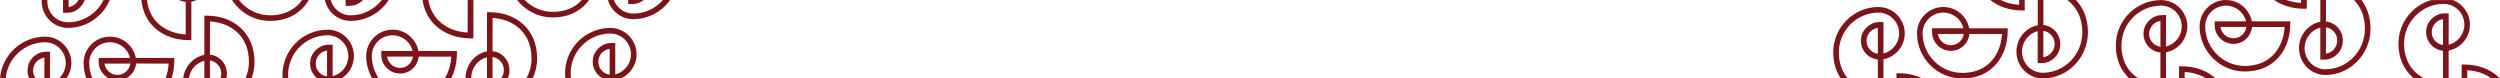
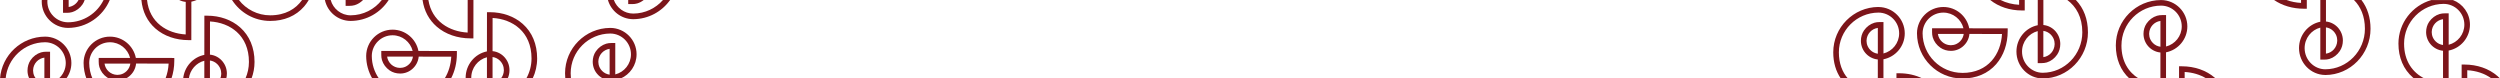
<svg xmlns="http://www.w3.org/2000/svg" viewBox="0 0 1433.14 45" id="Layer_2">
  <defs>
    <style>
      .cls-1 {
        fill: none;
      }

      .cls-2 {
        fill: #7c151a;
      }
    </style>
  </defs>
  <g data-name="Layer_1" id="Layer_1-2">
    <g>
      <path d="M343,35.18c0,.08,0,.27,0,.29,0,.49.05.97.15,1.43,0,0,0,0,0,.01.05.23.11.46.18.69,0,.01,0,.02.01.04.07.22.15.43.23.64,0,.01.01.03.02.04.09.21.19.42.3.62,0,0,0,.01.01.02.35.64.79,1.23,1.32,1.75,1.17,1.16,2.66,1.87,4.26,2.09,0,0,0,0,0,0v-14.8s0,0,0,0c-3.58.49-6.36,3.5-6.47,7.18Z" class="cls-1" />
      <path d="M1070.01,23.18c-.01.08-.01.27-.01.29,0,.49.05.97.15,1.43h0c.05.25.11.48.18.7,0,.01.01.02.01.04.07.22.15.43.23.64.01.01.02.03.02.04.09.21.19.42.3.62,0,0,.01.01.01.02.35.64.79,1.23,1.32,1.75,1.17,1.16,2.66,1.87,4.26,2.09,0,0,0,0,0,0v-14.8s0,0,0,0c-3.58.49-6.36,3.5-6.47,7.18Z" class="cls-1" />
      <path d="M1272.91,15.44c.49,3.58,3.51,6.36,7.19,6.47.08,0,.27,0,.29,0,.48,0,.96-.05,1.43-.15,0,0,.01,0,.01,0,.23-.05.46-.11.69-.18.01,0,.02,0,.04-.01.21-.07.43-.15.64-.23.01,0,.03-.01.04-.02.21-.09.42-.19.62-.3.01,0,.01,0,.02-.01.64-.35,1.23-.79,1.75-1.32,1.16-1.17,1.87-2.66,2.09-4.26h0s-14.8,0-14.8,0c-.01,0-.01,0-.01,0Z" class="cls-1" />
      <path d="M1232.01,19.18c-.01.08-.01.27-.01.29,0,.49.05.97.15,1.43h0c.05.25.11.48.18.7,0,.01.01.02.01.04.07.22.15.43.23.64.01.01.02.03.02.04.09.21.19.42.3.62,0,0,.01.01.01.02.35.64.79,1.23,1.32,1.75,1.17,1.16,2.66,1.87,4.26,2.09,0,0,0,0,0,0v-14.8s0,0,0,0c-3.58.49-6.36,3.5-6.47,7.18Z" class="cls-1" />
      <path d="M1394.01,18.18c-.01.08-.01.27-.01.29,0,.49.05.97.15,1.43h0c.05.25.11.48.18.7,0,.01.01.02.01.04.07.22.15.43.23.64.01.01.02.03.02.04.09.21.19.42.3.62,0,0,.01.01.01.02.35.64.79,1.23,1.32,1.75,1.17,1.16,2.66,1.87,4.26,2.09,0,0,0,0,0,0v-14.8s0,0,0,0c-3.58.49-6.36,3.5-6.47,7.18Z" class="cls-1" />
      <path d="M221.91,32.44s0,0,0,0c.49,3.58,3.5,6.36,7.18,6.47.08,0,.28,0,.29,0,.49,0,.97-.05,1.43-.15,0,0,0,0,.01,0,.23-.05.46-.11.69-.18.01,0,.03,0,.04-.01.22-.07.43-.15.64-.23.01,0,.03-.01.04-.02.21-.09.42-.19.62-.3,0,0,.01,0,.02-.01.64-.35,1.23-.79,1.75-1.32,1.16-1.17,1.87-2.66,2.09-4.26,0,0,0,0,0,0h-14.8Z" class="cls-1" />
      <path d="M1286.92,37.78c15.02,0,22.12-10.96,22.74-22.32l-18.66-.02h-.01c-.27,2.91-1.71,5.47-3.84,7.24-.01,0-.01,0-.02.01-.25.21-.51.41-.78.59-.03.02-.06.04-.09.06-.25.17-.5.32-.76.47-.05.03-.09.05-.14.08-.25.14-.51.26-.78.37-.05.02-.1.05-.16.07-.26.11-.54.21-.82.3-.05.02-.09.03-.14.05-.3.09-.6.17-.9.23-.04,0-.07.02-.1.02-.32.06-.64.11-.97.15-.02,0-.04,0-.07,0-.29.03-.58.04-.87.05-.06,0-.12,0-.18,0h-.04s-.01,0-.01,0h-.02c-2.1,0-4.19-.57-5.92-1.77-2.15-1.48-3.71-3.58-4.42-5.96-.29-.96-.39-1.97-.39-2.97v-2.23h0s18,0,18,0h0c-1.3-5.16-5.98-8.99-11.53-8.99-6.56,0-11.89,5.33-11.9,11.88.06,12.51,10.25,22.68,22.78,22.68Z" class="cls-1" />
      <path d="M1339.83,23.45c.01-.08.01-.28.01-.29,0-.5-.05-.98-.15-1.46h0c-.05-.25-.11-.48-.18-.71,0-.01-.01-.02-.01-.04-.07-.22-.15-.44-.23-.65-.01-.01-.02-.03-.02-.04-.09-.21-.19-.43-.3-.63,0,0-.01-.02-.01-.02-.35-.65-.79-1.25-1.32-1.78-1.17-1.18-2.66-1.91-4.26-2.13,0,0,0,0,0,0v15.08s0,0,0,0c3.58-.49,6.36-3.57,6.47-7.32Z" class="cls-1" />
-       <path d="M1129,19.44h-.01c-.27,2.91-1.71,5.47-3.84,7.24-.01,0-.01,0-.02.01-.25.21-.51.41-.78.59-.03.02-.06.04-.09.06-.25.17-.5.32-.76.47-.05.03-.09.05-.14.08-.25.14-.51.26-.78.37-.05.02-.1.05-.16.07-.26.11-.54.21-.82.3-.05.02-.09.03-.14.05-.3.09-.6.17-.9.23-.04,0-.07.02-.1.02-.32.06-.64.11-.97.15-.02,0-.04,0-.07,0-.29.03-.58.04-.87.05-.06,0-.12,0-.18,0h-.04s-.01,0-.01,0h-.02c-2.1,0-4.19-.57-5.92-1.77-2.15-1.48-3.71-3.58-4.42-5.96-.29-.96-.39-1.97-.39-2.97v-2.23h0s18,0,18,0h0c-1.3-5.16-5.98-8.99-11.53-8.99-6.56,0-11.89,5.33-11.9,11.88.06,12.51,10.25,22.68,22.78,22.68,15.02,0,22.12-10.96,22.74-22.32l-18.66-.02Z" class="cls-1" />
      <path d="M1177.83,25.45c.01-.08.01-.28.01-.29,0-.5-.05-.98-.15-1.46h0c-.05-.25-.11-.48-.18-.71,0-.01-.01-.03-.01-.04-.07-.22-.15-.44-.23-.65-.01-.01-.02-.03-.02-.04-.09-.21-.19-.43-.3-.63,0,0-.01-.02-.01-.02-.35-.65-.79-1.25-1.32-1.78-1.17-1.18-2.66-1.91-4.26-2.13,0,0,0,0,0,0v15.08s0,0,0,0c3.58-.49,6.36-3.57,6.47-7.32Z" class="cls-1" />
      <path d="M1110.91,19.44c.49,3.58,3.51,6.36,7.19,6.47.08,0,.27,0,.29,0,.48,0,.96-.05,1.43-.15,0,0,.01,0,.01,0,.23-.05.46-.11.69-.18.01,0,.02,0,.04-.01.21-.07.43-.15.64-.23.01,0,.03-.01.04-.02.21-.09.42-.19.62-.3.01,0,.01,0,.02-.01.64-.35,1.23-.79,1.75-1.32,1.16-1.17,1.87-2.66,2.09-4.26h0s-14.8,0-14.8,0c-.01,0-.01,0-.01,0Z" class="cls-1" />
      <path d="M181,36.18c0,.08,0,.27,0,.29,0,.49.05.97.15,1.43,0,0,0,0,0,.01.05.23.11.46.18.69,0,.01,0,.02.01.04.07.22.15.43.23.64,0,.01.01.03.02.04.09.21.19.42.3.62,0,0,0,.01.01.02.35.64.79,1.23,1.32,1.75,1.17,1.16,2.66,1.87,4.26,2.09,0,0,0,0,0,0v-14.8s0,0,0,0c-3.58.49-6.36,3.5-6.47,7.18Z" class="cls-1" />
      <path d="M59.91,36.44s0,0,0,0c.49,3.58,3.5,6.36,7.18,6.47.08,0,.27,0,.29,0,.49,0,.97-.05,1.43-.15,0,0,0,0,.01,0,.23-.05.46-.11.69-.18.01,0,.02,0,.04-.01.22-.07.43-.15.64-.23.01,0,.03-.01.04-.02.21-.09.42-.19.62-.3,0,0,.01,0,.02-.01.64-.35,1.23-.79,1.75-1.32,1.16-1.17,1.87-2.66,2.09-4.26,0,0,0,0,0,0h-14.8Z" class="cls-1" />
      <path d="M305.34,45c1.65-3.48,2.58-7.38,2.58-11.5,0-8.16-2.86-15.01-8.27-19.81-4.87-4.32-11.58-6.7-18.88-6.7h-1.61l-.02,22.47s0,0,0,0c-6.95,1.39-12.21,7.64-12.21,15.12,0,.14.02.27.02.41h3.22c0-.14-.02-.27-.02-.41,0-5.66,3.83-10.43,8.99-11.76h0v12.17h3.22v-12.31s0,0,0,0c1.6.22,3.09.95,4.26,2.13.53.53.97,1.14,1.32,1.78,0,0,0,.01.01.02.11.21.21.42.3.63,0,.01.01.03.02.04.09.21.16.43.23.65,0,.01,0,.02.01.04.07.23.13.46.18.7,0,0,0,0,0,.01.09.48.14.96.15,1.46,0,.01,0,.21,0,.29-.05,1.72-.67,3.29-1.66,4.55h3.85c.7-1.47,1.04-3.11,1.04-4.75v-.02h0v-.05c0-.06,0-.12-.01-.18,0-.3-.02-.6-.05-.89,0-.02,0-.05-.01-.07-.03-.33-.08-.66-.15-.99,0-.03-.02-.07-.02-.1-.07-.31-.14-.62-.23-.92-.01-.05-.03-.1-.05-.15-.09-.28-.19-.56-.3-.84-.02-.05-.05-.11-.07-.16-.11-.27-.24-.53-.37-.79-.03-.05-.05-.09-.08-.14-.15-.27-.3-.53-.47-.78-.02-.03-.04-.06-.06-.09-.18-.28-.38-.54-.59-.8,0,0,0-.01-.01-.02-1.77-2.17-4.33-3.64-7.24-3.92h0s.02-19.02.02-19.02c11.36.62,22.32,7.86,22.32,23.18,0,4.18-1.1,8.1-3,11.5h3.65Z" class="cls-2" />
      <path d="M1332.91,43s.13,0,.13,0c14.28-.07,25.88-11.92,25.88-26.5,0-6.44-1.79-12.06-5.2-16.5h-4.3c3.81,3.79,6.28,9.23,6.28,16.5,0,12.77-10.16,23.16-22.68,23.22-6.55-.01-11.88-5.45-11.88-12.13,0-5.66,3.83-10.43,8.99-11.76h0v18.35h.01s2.23,0,2.23,0c1,0,2.01-.1,2.97-.39,2.38-.73,4.48-2.32,5.96-4.51,1.19-1.77,1.77-3.89,1.77-6.04v-.02h0v-.05c0-.06-.01-.12-.01-.18-.01-.3-.02-.6-.05-.89,0-.02-.01-.05-.01-.07-.04-.33-.09-.66-.15-.99-.01-.03-.02-.07-.02-.1-.07-.31-.14-.62-.24-.92-.01-.05-.03-.1-.05-.15-.09-.28-.18-.56-.29-.84-.03-.05-.05-.11-.08-.16-.11-.27-.23-.53-.37-.79-.02-.05-.05-.09-.08-.14-.14-.27-.3-.53-.46-.78-.02-.03-.04-.06-.06-.09-.19-.28-.38-.54-.59-.8,0,0,0-.01,0-.02-1.77-2.17-4.33-3.64-7.24-3.92h0s0-12.35,0-12.35h-3.23v12.47s-.01,0-.01,0c-6.95,1.39-12.21,7.64-12.21,15.12,0,8.45,6.72,15.33,14.99,15.41ZM1333.36,30.77v-15.08s0,0,0,0c1.6.22,3.09.95,4.26,2.13.53.53.97,1.14,1.32,1.78,0,0,.01.01.01.02.11.21.21.42.3.63,0,.01.01.03.02.04.08.21.16.43.23.65,0,.01.01.02.01.04.07.23.13.46.18.7h0c.1.49.15.98.15,1.47,0,.01,0,.21-.01.29-.11,3.75-2.89,6.83-6.47,7.32,0,0,0,0,0,0Z" class="cls-2" />
-       <path d="M316.91,10c8.01,0,14.73-2.86,19.43-8.27.48-.55.92-1.13,1.35-1.73h-4.13c-3.73,4.09-9.22,6.78-16.66,6.78-6.33,0-12.06-2.6-16.19-6.78h-4.28c4.76,6.08,12.16,10,20.47,10Z" class="cls-2" />
      <path d="M250.39,15.3c4.99,4.32,11.86,6.7,19.34,6.7h1.65l.02-22h-3.3l-.02,18.67c-10.43-.56-20.53-6.43-22.51-18.67h-3.34c.89,6.18,3.67,11.42,8.16,15.3Z" class="cls-2" />
      <path d="M1322.39,5V0s-3.3,0-3.3,0v1.67c-2.85-.15-5.68-.7-8.32-1.67h-7.15c4.71,3.23,10.68,5,17.12,5h1.65Z" class="cls-2" />
      <path d="M1431.65,43.57c-4.87-4.24-11.58-6.57-18.89-6.57h-1.61v8s3.22,0,3.22,0v-4.74c5.03.27,9.97,1.81,13.92,4.74h4.86c-.48-.49-.97-.97-1.49-1.43Z" class="cls-2" />
      <path d="M364.92,31.12c0-8.29-6.71-15.05-14.99-15.12,0,0-.13,0-.13,0-14.28.07-25.88,11.7-25.88,26,0,1.02.05,2.02.14,3h3.24c-.1-.96-.16-1.96-.16-3,0-12.53,10.16-22.72,22.68-22.78,6.55.01,11.88,5.34,11.88,11.9,0,5.56-3.83,10.23-8.99,11.54h0v-18h0s-2.23,0-2.23,0c-1,0-2.01.1-2.97.39-2.38.71-4.48,2.28-5.96,4.42-1.2,1.73-1.77,3.82-1.77,5.93v.02h0v.05c0,.06,0,.12.01.18,0,.3.02.59.05.88,0,.02,0,.05.01.07.04.33.08.65.15.97,0,.03.02.06.02.1.07.31.14.61.23.9.02.05.03.1.05.15.09.28.19.55.3.82.02.05.05.11.07.16.11.26.24.52.37.78.03.05.05.09.08.14.15.26.3.52.47.77.02.03.04.06.06.08.18.27.38.53.59.78,0,0,0,0,.01.01.96,1.16,2.16,2.1,3.51,2.77h9.99c5.39-2.32,9.17-7.66,9.17-13.88ZM349.48,42.8s0,0,0,0c-1.6-.21-3.09-.93-4.26-2.09-.53-.52-.97-1.11-1.32-1.75,0,0,0-.01-.01-.02-.11-.2-.21-.41-.3-.62,0-.01-.01-.03-.02-.04-.09-.21-.16-.42-.23-.64,0-.01,0-.02-.01-.04-.07-.23-.13-.46-.18-.69,0,0,0,0,0-.01-.1-.47-.14-.95-.15-1.43,0-.01,0-.21,0-.29.11-3.68,2.89-6.7,6.47-7.18,0,0,0,0,0,0v14.8Z" class="cls-2" />
      <path d="M1374.92,25c0,8.01,2.86,14.73,8.27,19.43.23.2.49.38.73.57h5.91c-6.71-3.37-11.68-9.89-11.68-20,0-12.53,10.16-22.72,22.68-22.78,6.55.01,11.88,5.34,11.88,11.9,0,5.56-3.83,10.23-8.99,11.54h0V7.65h-.01s-2.23,0-2.23,0c-1,0-2.01.1-2.97.39-2.38.71-4.48,2.28-5.96,4.42-1.19,1.73-1.77,3.82-1.77,5.93v.02h0v.05c0,.06.01.12.01.18.01.3.02.59.05.88,0,.02.01.05.01.07.04.33.09.65.15.97.01.03.02.06.02.1.07.31.14.61.24.9.01.05.03.1.05.15.09.28.18.55.29.82.03.05.05.11.08.16.11.26.23.52.37.78.02.05.05.09.08.14.14.26.3.52.46.77.02.03.04.06.06.08.19.27.38.53.59.78,0,0,0,0,0,.01,1.77,2.13,4.33,3.57,7.24,3.85h0s0,15.93,0,15.93h3.22v-16.04s.01,0,.01,0c6.95-1.36,12.21-7.5,12.21-14.84,0-6.45-4.07-11.95-9.76-14.12h-12.36c-10.88,3.11-18.88,13.13-18.88,25ZM1400.48,11v14.8s0,0,0,0c-1.6-.21-3.09-.93-4.26-2.09-.53-.52-.97-1.11-1.32-1.75,0,0-.01-.01-.01-.02-.11-.2-.21-.41-.3-.62,0-.01-.01-.03-.02-.04-.08-.21-.16-.42-.23-.64,0-.01-.01-.02-.01-.04-.07-.23-.13-.46-.18-.69h0c-.1-.48-.15-.96-.15-1.44,0-.01,0-.21.01-.29.11-3.68,2.89-6.7,6.47-7.18,0,0,0,0,0,0Z" class="cls-2" />
      <path d="M360.13,2.35h0s2.23,0,2.23,0c1,0,2.01-.1,2.97-.39,1.34-.4,2.58-1.08,3.68-1.96h-8.88v2.35Z" class="cls-2" />
      <path d="M363.02,7.78c-5.1,0-9.45-3.25-11.13-7.78h-3.39c1.79,6.3,7.56,10.94,14.41,11,0,0,.13,0,.13,0,8.7-.04,16.4-4.38,21.1-11h-4.09c-4.16,4.74-10.24,7.75-17.02,7.78Z" class="cls-2" />
      <path d="M144.18,45c1.12-2.95,1.73-6.15,1.73-9.5,0-8.16-2.86-15.01-8.27-19.81-4.87-4.32-11.58-6.7-18.88-6.7h-1.61l-.02,22.47s0,0,0,0c-6.45,1.29-11.44,6.77-12.12,13.53h3.25c.64-4.95,4.21-8.97,8.87-10.17h0v10.17h3.22v-10.31s0,0,0,0c1.6.22,3.09.95,4.26,2.13.53.53.97,1.14,1.32,1.78,0,0,0,.01.01.02.11.21.21.42.3.63,0,.01.01.03.02.04.09.21.17.43.23.65,0,.01,0,.03.01.04.07.23.13.46.18.7,0,0,0,0,0,.01.09.48.14.96.15,1.46,0,.01,0,.21,0,.29-.03.9-.21,1.75-.52,2.55h3.41c.22-.9.34-1.82.34-2.75v-.02h0v-.05c0-.06,0-.12,0-.18,0-.3-.02-.6-.05-.89,0-.02,0-.05-.01-.07-.03-.33-.08-.66-.15-.99,0-.03-.02-.07-.02-.1-.07-.31-.14-.62-.23-.92-.02-.05-.04-.1-.05-.15-.09-.28-.19-.56-.3-.84-.02-.05-.05-.11-.07-.16-.12-.27-.24-.53-.37-.79-.03-.05-.05-.09-.08-.14-.15-.27-.3-.53-.47-.78-.02-.03-.04-.06-.06-.09-.19-.28-.38-.54-.59-.8,0,0,0-.01-.01-.02-1.77-2.17-4.33-3.64-7.24-3.92h0s.02-19.02.02-19.02c11.36.62,22.32,7.86,22.32,23.18,0,3.38-.72,6.59-2,9.5h3.49Z" class="cls-2" />
      <path d="M1196.92,18.5c0-7.45-2.39-13.8-6.92-18.5h-4.92c5.11,3.76,8.62,9.84,8.62,18.5,0,12.77-10.16,23.16-22.68,23.22-6.55-.01-11.88-5.45-11.88-12.13,0-5.66,3.83-10.43,8.99-11.76h0v18.35h.01s2.23,0,2.23,0c1,0,2.01-.1,2.97-.39,2.38-.73,4.48-2.32,5.96-4.51,1.19-1.77,1.77-3.89,1.77-6.04v-.02h0v-.05c0-.06-.01-.12-.01-.18-.01-.3-.02-.6-.05-.89,0-.02-.01-.05-.01-.07-.04-.33-.09-.66-.15-.99-.01-.03-.02-.07-.02-.1-.07-.31-.14-.62-.24-.92-.01-.05-.03-.1-.05-.15-.09-.28-.18-.56-.29-.84-.03-.05-.05-.11-.08-.16-.11-.27-.23-.53-.37-.79-.02-.05-.05-.09-.08-.14-.14-.27-.3-.53-.46-.78-.02-.03-.04-.06-.06-.09-.19-.28-.38-.54-.59-.8,0,0,0-.01,0-.02-1.77-2.17-4.33-3.64-7.24-3.92h0s0-14.35,0-14.35h-3.22v14.47s-.01,0-.01,0c-6.95,1.39-12.21,7.64-12.21,15.12,0,8.45,6.72,15.33,14.99,15.41,0,0,.13,0,.13,0,14.28-.07,25.88-11.92,25.88-26.5ZM1171.36,32.77v-15.08s0,0,0,0c1.6.22,3.09.95,4.26,2.13.53.53.97,1.14,1.32,1.78,0,0,.01.01.01.02.11.21.21.42.3.63,0,.01.01.03.02.04.08.21.16.43.23.65,0,.01.01.03.01.04.07.23.13.46.18.7h0c.1.49.15.98.15,1.47,0,.01,0,.21-.01.29-.11,3.75-2.89,6.83-6.47,7.32,0,0,0,0,0,0Z" class="cls-2" />
      <path d="M154.91,12c8.01,0,14.73-2.86,19.43-8.27.99-1.14,1.87-2.4,2.65-3.73h-3.82c-3.68,5.19-9.67,8.78-18.27,8.78-7.28,0-13.78-3.44-17.95-8.78h-3.94c4.63,7.21,12.7,12,21.89,12Z" class="cls-2" />
      <path d="M89.19,16.43c4.87,4.24,11.58,6.57,18.88,6.57h1.61l.02-22.04s0,0,0,0c1.06-.21,2.07-.54,3.04-.95h-9.99c1.14.57,2.39.95,3.72,1.07h0s-.02,18.66-.02,18.66c-10.58-.57-20.8-6.76-22.16-19.74h-3.24c.63,6.69,3.41,12.32,8.13,16.43Z" class="cls-2" />
      <path d="M1160.69,6V0s-3.22,0-3.22,0v2.74c-3.72-.2-7.39-1.1-10.65-2.74h-5.91c4.8,3.86,11.2,6,18.16,6h1.61Z" class="cls-2" />
      <path d="M1087.15,42v3s14.93,0,14.93,0c-3.94-1.95-8.49-3-13.32-3h-1.61Z" class="cls-2" />
      <path d="M98.28,45c1.07-3.15,1.64-6.58,1.64-10.16v-1.61l-22.04-.02s0,0,0,0c-1.36-6.95-7.5-12.21-14.84-12.21-8.29,0-15.05,6.72-15.12,14.99,0,0,0,.13,0,.13.02,3.12.58,6.11,1.61,8.88h3.47c-1.18-2.73-1.84-5.74-1.86-8.9.01-6.55,5.34-11.88,11.9-11.88,5.56,0,10.23,3.83,11.54,8.99h0s-18,0-18,0h0v2.24c0,1,.1,2.01.39,2.97.71,2.38,2.28,4.48,4.42,5.96.34.23.69.44,1.06.62h9.68c.08-.04.17-.08.25-.12.05-.02.09-.05.14-.08.26-.15.52-.3.77-.47.03-.02.06-.04.08-.06.27-.18.53-.38.78-.59,0,0,0,0,.01-.01,2.13-1.77,3.57-4.33,3.85-7.24h0s18.66.02,18.66.02c-.16,2.94-.75,5.84-1.8,8.55h3.43ZM72.63,40.7c-.52.53-1.11.97-1.75,1.32,0,0-.01,0-.02.01-.2.11-.41.21-.62.3-.01,0-.03.01-.04.02-.21.09-.42.17-.64.23-.01,0-.02,0-.04.01-.23.07-.46.13-.69.18,0,0,0,0-.01,0-.47.1-.95.14-1.43.15-.01,0-.21,0-.29,0-3.68-.11-6.7-2.89-7.18-6.47,0,0,0,0,0,0h14.8s0,0,0,0c-.21,1.6-.93,3.09-2.09,4.26Z" class="cls-2" />
      <path d="M1144.35,36.73c4.24-4.87,6.57-11.58,6.57-18.88v-1.61l-22.04-.02s-.01,0-.01,0c-1.36-6.95-7.49-12.21-14.83-12.21-8.3,0-15.05,6.72-15.12,14.99v.13c.07,14.28,11.7,25.88,26,25.88,8,0,14.72-2.86,19.43-8.27ZM1124.92,41.78c-12.53,0-22.72-10.16-22.78-22.68.01-6.55,5.34-11.88,11.9-11.88,5.55,0,10.23,3.83,11.53,8.99h0s-18,0-18,0h0v2.24c0,1,.1,2.01.39,2.97.71,2.38,2.27,4.48,4.42,5.96,1.73,1.19,3.82,1.77,5.92,1.77h.03s.01,0,.01,0h.03c.06,0,.12,0,.18,0,.29,0,.58-.02.87-.05.03,0,.05,0,.07,0,.33-.04.65-.08.97-.15.03,0,.06-.02.1-.02.3-.06.6-.14.9-.23.05-.02.09-.03.14-.05.28-.09.56-.19.82-.3.06-.02.11-.05.16-.07.27-.11.53-.24.78-.37.05-.02.09-.05.14-.08.26-.15.51-.3.76-.47.03-.02.06-.04.09-.06.27-.18.53-.38.78-.59.01,0,.01,0,.02-.01,2.13-1.77,3.57-4.33,3.84-7.24h.01s18.66.02,18.66.02c-.62,11.36-7.72,22.32-22.74,22.32ZM1125.72,19.44h0c-.22,1.61-.93,3.09-2.09,4.26-.52.53-1.11.97-1.75,1.32-.01,0-.01,0-.02.01-.2.11-.41.21-.62.3,0,0-.03.01-.04.02-.21.09-.43.17-.64.23-.02,0-.03,0-.04.01-.23.07-.46.13-.69.18,0,0-.01,0-.01,0-.47.1-.95.14-1.43.15-.02,0-.21,0-.29,0-3.68-.11-6.7-2.89-7.19-6.47,0,0,0,0,.01,0h14.8Z" class="cls-2" />
      <path d="M28.7,45v-15.35h0s-2.23,0-2.23,0c-1,0-2.01.1-2.97.39-2.38.71-4.48,2.28-5.96,4.42-1.19,1.73-1.77,3.82-1.77,5.93v.02s0,0,0,.01,0,0,0,.01v.03c0,.06,0,.12,0,.18,0,.3.02.59.05.88,0,.02,0,.05,0,.07.04.33.08.65.15.97,0,.03.02.06.02.1.06.31.14.61.23.9.01.05.03.1.05.15.09.28.19.55.3.82.02.05.05.11.07.16.05.11.11.22.16.34h3.77c-.26-.33-.5-.67-.7-1.04,0,0,0-.01-.01-.02-.11-.2-.21-.41-.3-.62,0-.01-.01-.03-.02-.04-.09-.21-.17-.42-.23-.64,0-.01,0-.02-.01-.04-.07-.23-.13-.46-.18-.69,0,0,0,0,0-.01-.1-.47-.14-.95-.15-1.43,0-.01,0-.21,0-.29.11-3.68,2.89-6.7,6.47-7.18,0,0,0,0,0,0v12h3.22Z" class="cls-2" />
      <path d="M33.69,45h4.32c1.82-2.5,2.91-5.56,2.91-8.88,0-8.29-6.72-15.05-14.99-15.12,0,0-.13,0-.13,0-13.61.07-24.77,10.63-25.79,24h3.23c1.01-11.59,10.74-20.73,22.58-20.78,6.55.01,11.88,5.34,11.88,11.9,0,3.53-1.55,6.7-4,8.88Z" class="cls-2" />
      <path d="M1076.93,4s-.13,0-.13,0c-14.28.07-25.88,11.7-25.88,26,0,5.76,1.49,10.85,4.33,15h4.05c-3.17-3.64-5.16-8.6-5.16-15,0-12.53,10.16-22.72,22.68-22.78,6.55.01,11.88,5.34,11.88,11.9,0,5.56-3.83,10.23-8.99,11.54h0V12.65h-.01s-2.23,0-2.23,0c-1,0-2.01.1-2.97.39-2.38.71-4.48,2.28-5.96,4.42-1.19,1.73-1.77,3.82-1.77,5.93v.02h0v.05c0,.06.01.12.01.18.01.3.02.59.05.88,0,.02.01.05.01.07.04.33.09.65.15.97.01.03.02.06.02.1.07.31.14.61.24.9.01.05.03.1.05.15.09.28.18.55.29.82.03.05.05.11.08.16.11.26.23.52.37.78.02.05.05.09.08.14.14.26.3.52.46.77.02.03.04.06.06.08.19.27.38.53.59.78,0,0,0,0,0,.01,1.77,2.13,4.33,3.57,7.24,3.85h0s0,10.93,0,10.93h3.23v-11.04s.01,0,.01,0c6.95-1.36,12.21-7.5,12.21-14.84,0-8.29-6.72-15.05-14.99-15.12ZM1076.48,16v14.8s0,0,0,0c-1.6-.21-3.09-.93-4.26-2.09-.53-.52-.97-1.11-1.32-1.75,0,0-.01-.01-.01-.02-.11-.2-.21-.41-.3-.62,0-.01-.01-.03-.02-.04-.08-.21-.16-.42-.23-.64,0-.01-.01-.02-.01-.04-.07-.23-.13-.46-.18-.69h0c-.1-.48-.15-.96-.15-1.44,0-.01,0-.21.01-.29.11-3.68,2.89-6.7,6.47-7.18,0,0,0,0,0,0Z" class="cls-2" />
      <path d="M23.96,0c-.02.29-.04.59-.04.88,0,8.29,6.72,15.05,14.99,15.12,0,0,.13,0,.13,0,10.74-.05,19.97-6.65,23.88-16h-3.54c-3.7,7.53-11.43,12.74-20.36,12.78-6.55-.01-11.88-5.34-11.88-11.9,0-.3.02-.59.04-.88h-3.22Z" class="cls-2" />
      <path d="M36.13,0v7.35h0s2.23,0,2.23,0c1,0,2.01-.1,2.97-.39,2.38-.71,4.48-2.28,5.96-4.42.54-.78.95-1.64,1.24-2.54h-3.52c-1.1,2.13-3.18,3.67-5.65,4.01,0,0,0,0,0,0V0h-3.22Z" class="cls-2" />
      <path d="M1250.76,38h-1.61v7s3.22,0,3.22,0v-3.74c4.42.24,8.77,1.46,12.44,3.74h5.31c-.16-.14-.31-.29-.47-.43-4.87-4.24-11.58-6.57-18.89-6.57Z" class="cls-2" />
      <path d="M258.54,45c2.18-4.13,3.37-8.99,3.37-14.16v-1.61l-22.04-.02s0,0,0,0c-1.36-6.95-7.5-12.21-14.84-12.21-8.29,0-15.04,6.72-15.12,14.99v.13c.02,4.69,1.3,9.08,3.5,12.88h3.81c-2.56-3.66-4.07-8.11-4.09-12.9.01-6.55,5.35-11.88,11.9-11.88,5.56,0,10.23,3.83,11.54,8.99h0s-18,0-18,0h0v2.24c0,1,.1,2.01.39,2.97.71,2.38,2.28,4.48,4.42,5.96,1.73,1.19,3.82,1.77,5.93,1.77h.02s0,0,.01,0c0,0,0,0,.01,0h.03c.06,0,.12,0,.18,0,.29,0,.59-.02.88-.05.02,0,.04,0,.07,0,.33-.04.65-.08.97-.15.03,0,.06-.02.1-.02.31-.06.61-.14.9-.23.05-.02.1-.03.15-.05.28-.09.55-.19.82-.3.05-.02.11-.05.16-.07.26-.11.52-.24.78-.37.05-.02.09-.05.14-.08.26-.15.52-.3.77-.47.03-.02.06-.04.08-.06.27-.18.53-.38.79-.59,0,0,0,0,.01-.01,2.13-1.77,3.57-4.33,3.85-7.24h0s18.66.02,18.66.02c-.24,4.46-1.48,8.85-3.81,12.55h3.7ZM234.63,36.7c-.52.53-1.11.97-1.75,1.32,0,0-.02,0-.02.01-.2.11-.41.21-.62.3-.01,0-.03.01-.04.02-.21.09-.42.17-.64.23-.01,0-.02,0-.04.01-.23.07-.46.13-.69.18,0,0,0,0-.01,0-.47.1-.95.14-1.43.15-.01,0-.21,0-.29,0-3.68-.11-6.7-2.89-7.18-6.47,0,0,0,0,0,0h14.8s0,0,0,0c-.22,1.6-.93,3.09-2.09,4.26Z" class="cls-2" />
-       <path d="M1260.92,14.99v.13c.07,14.28,11.7,25.88,26,25.88,8,0,14.72-2.86,19.43-8.27,4.24-4.87,6.57-11.58,6.57-18.88v-1.61l-22.04-.02s-.01,0-.01,0c-1.36-6.95-7.49-12.21-14.83-12.21-8.3,0-15.05,6.72-15.12,14.99ZM1276.04,3.22c5.55,0,10.23,3.83,11.53,8.99h0s-18,0-18,0h0v2.24c0,1,.1,2.01.39,2.97.71,2.38,2.27,4.48,4.42,5.96,1.73,1.19,3.82,1.77,5.92,1.77h.03s.01,0,.01,0h.03c.06,0,.12,0,.18,0,.29,0,.58-.02.87-.05.03,0,.05,0,.07,0,.33-.04.65-.08.97-.15.03,0,.06-.02.1-.02.3-.06.6-.14.9-.23.05-.02.09-.03.14-.05.28-.09.56-.19.82-.3.06-.02.11-.05.16-.07.27-.11.53-.24.78-.37.05-.02.09-.05.14-.08.26-.15.51-.3.76-.47.03-.02.06-.04.09-.06.27-.18.53-.38.78-.59.01,0,.01,0,.02-.01,2.13-1.77,3.57-4.33,3.84-7.24h.01s18.66.02,18.66.02c-.62,11.36-7.72,22.32-22.74,22.32-12.53,0-22.72-10.16-22.78-22.68.01-6.55,5.34-11.88,11.9-11.88ZM1287.72,15.44h0c-.22,1.61-.93,3.09-2.09,4.26-.52.53-1.11.97-1.75,1.32-.01,0-.01,0-.02.01-.2.11-.41.21-.62.3,0,0-.03.01-.04.02-.21.09-.43.17-.64.23-.02,0-.03,0-.04.01-.23.07-.46.13-.69.18,0,0-.01,0-.01,0-.47.1-.95.14-1.43.15-.02,0-.21,0-.29,0-3.68-.11-6.7-2.89-7.19-6.47,0,0,0,0,.01,0h14.8Z" class="cls-2" />
-       <path d="M202.92,32.12c0-8.29-6.71-15.05-14.99-15.12,0,0-.13,0-.13,0-14.28.07-25.88,11.7-25.88,26,0,.68.03,1.34.07,2h3.23c-.04-.65-.08-1.32-.08-2,0-12.53,10.16-22.72,22.67-22.78,6.55.01,11.88,5.34,11.88,11.9,0,5.56-3.83,10.23-8.99,11.54h0v-18h0s-2.23,0-2.23,0c-1,0-2.01.1-2.97.39-2.38.71-4.48,2.28-5.96,4.42-1.2,1.73-1.77,3.82-1.77,5.93v.02h0v.05c0,.06,0,.12.01.18,0,.3.02.59.05.88,0,.02,0,.05,0,.07.04.33.08.65.15.97,0,.03.02.06.02.1.07.31.14.61.23.9.02.05.04.1.05.15.09.28.19.55.3.82.02.05.05.11.07.16.11.26.24.52.37.78.03.05.05.09.08.14.15.26.3.52.47.77.02.03.04.06.06.08.18.27.38.53.59.78,0,0,0,0,.01.01.55.67,1.19,1.26,1.89,1.77h13.56c4.33-2.66,7.23-7.44,7.23-12.88ZM187.48,43.8s0,0,0,0c-1.6-.21-3.09-.93-4.26-2.09-.53-.52-.97-1.11-1.32-1.75,0,0,0-.01-.01-.02-.11-.2-.21-.41-.3-.62,0-.01-.01-.03-.02-.04-.09-.21-.17-.42-.23-.64,0-.01,0-.02-.01-.04-.07-.23-.13-.46-.18-.69,0,0,0,0,0-.01-.1-.47-.14-.95-.15-1.43,0-.01,0-.21,0-.29.11-3.68,2.89-6.7,6.47-7.18,0,0,0,0,0,0v14.8Z" class="cls-2" />
      <path d="M1216.14,26c0-12.53,10.16-22.72,22.68-22.78,6.55.01,11.88,5.34,11.88,11.9,0,5.56-3.83,10.23-8.99,11.54h0V8.65h-.01s-2.23,0-2.23,0c-1,0-2.01.1-2.97.39-2.38.71-4.48,2.28-5.96,4.42-1.19,1.73-1.77,3.82-1.77,5.93v.02h0v.05c0,.06.01.12.01.18.01.3.02.59.05.88,0,.02.01.05.01.07.04.33.09.65.15.97.01.03.02.06.02.1.07.31.14.61.24.9.01.05.03.1.05.15.09.28.18.55.29.82.03.05.05.11.08.16.11.26.23.52.37.78.02.05.05.09.08.14.14.26.3.52.46.77.02.03.04.06.06.08.19.27.38.53.59.78,0,0,0,0,0,.01,1.77,2.13,4.33,3.57,7.24,3.85h0s0,14.93,0,14.93h3.22v-15.04s.01,0,.01,0c6.95-1.36,12.21-7.5,12.21-14.84,0-8.29-6.72-15.05-14.99-15.12,0,0-.13,0-.13,0-14.28.07-25.88,11.7-25.88,26,0,7.77,2.7,14.32,7.8,19h5.31c-5.79-3.59-9.89-9.81-9.89-19ZM1238.48,12v14.8s0,0,0,0c-1.6-.21-3.09-.93-4.26-2.09-.53-.52-.97-1.11-1.32-1.75,0,0-.01-.01-.01-.02-.11-.2-.21-.41-.3-.62,0-.01-.01-.03-.02-.04-.08-.21-.16-.42-.23-.64,0-.01-.01-.02-.01-.04-.07-.23-.13-.46-.18-.69h0c-.1-.48-.15-.96-.15-1.44,0-.01,0-.21.01-.29.11-3.68,2.89-6.7,6.47-7.18,0,0,0,0,0,0Z" class="cls-2" />
      <path d="M198.13,0v3.35h0s2.23,0,2.23,0c1,0,2.01-.1,2.97-.39,1.8-.54,3.44-1.57,4.77-2.96h-6.72s-.02,0-.04,0c0,0,0,0,0,0h0s-3.22,0-3.22,0Z" class="cls-2" />
      <path d="M200.91,12s.13,0,.13,0c9.13-.04,17.17-4.82,21.77-12h-3.94c-4.15,5.31-10.6,8.75-17.85,8.78-5.47,0-10.08-3.74-11.45-8.78h-3.32c1.43,6.81,7.45,11.94,14.67,12Z" class="cls-2" />
    </g>
  </g>
</svg>